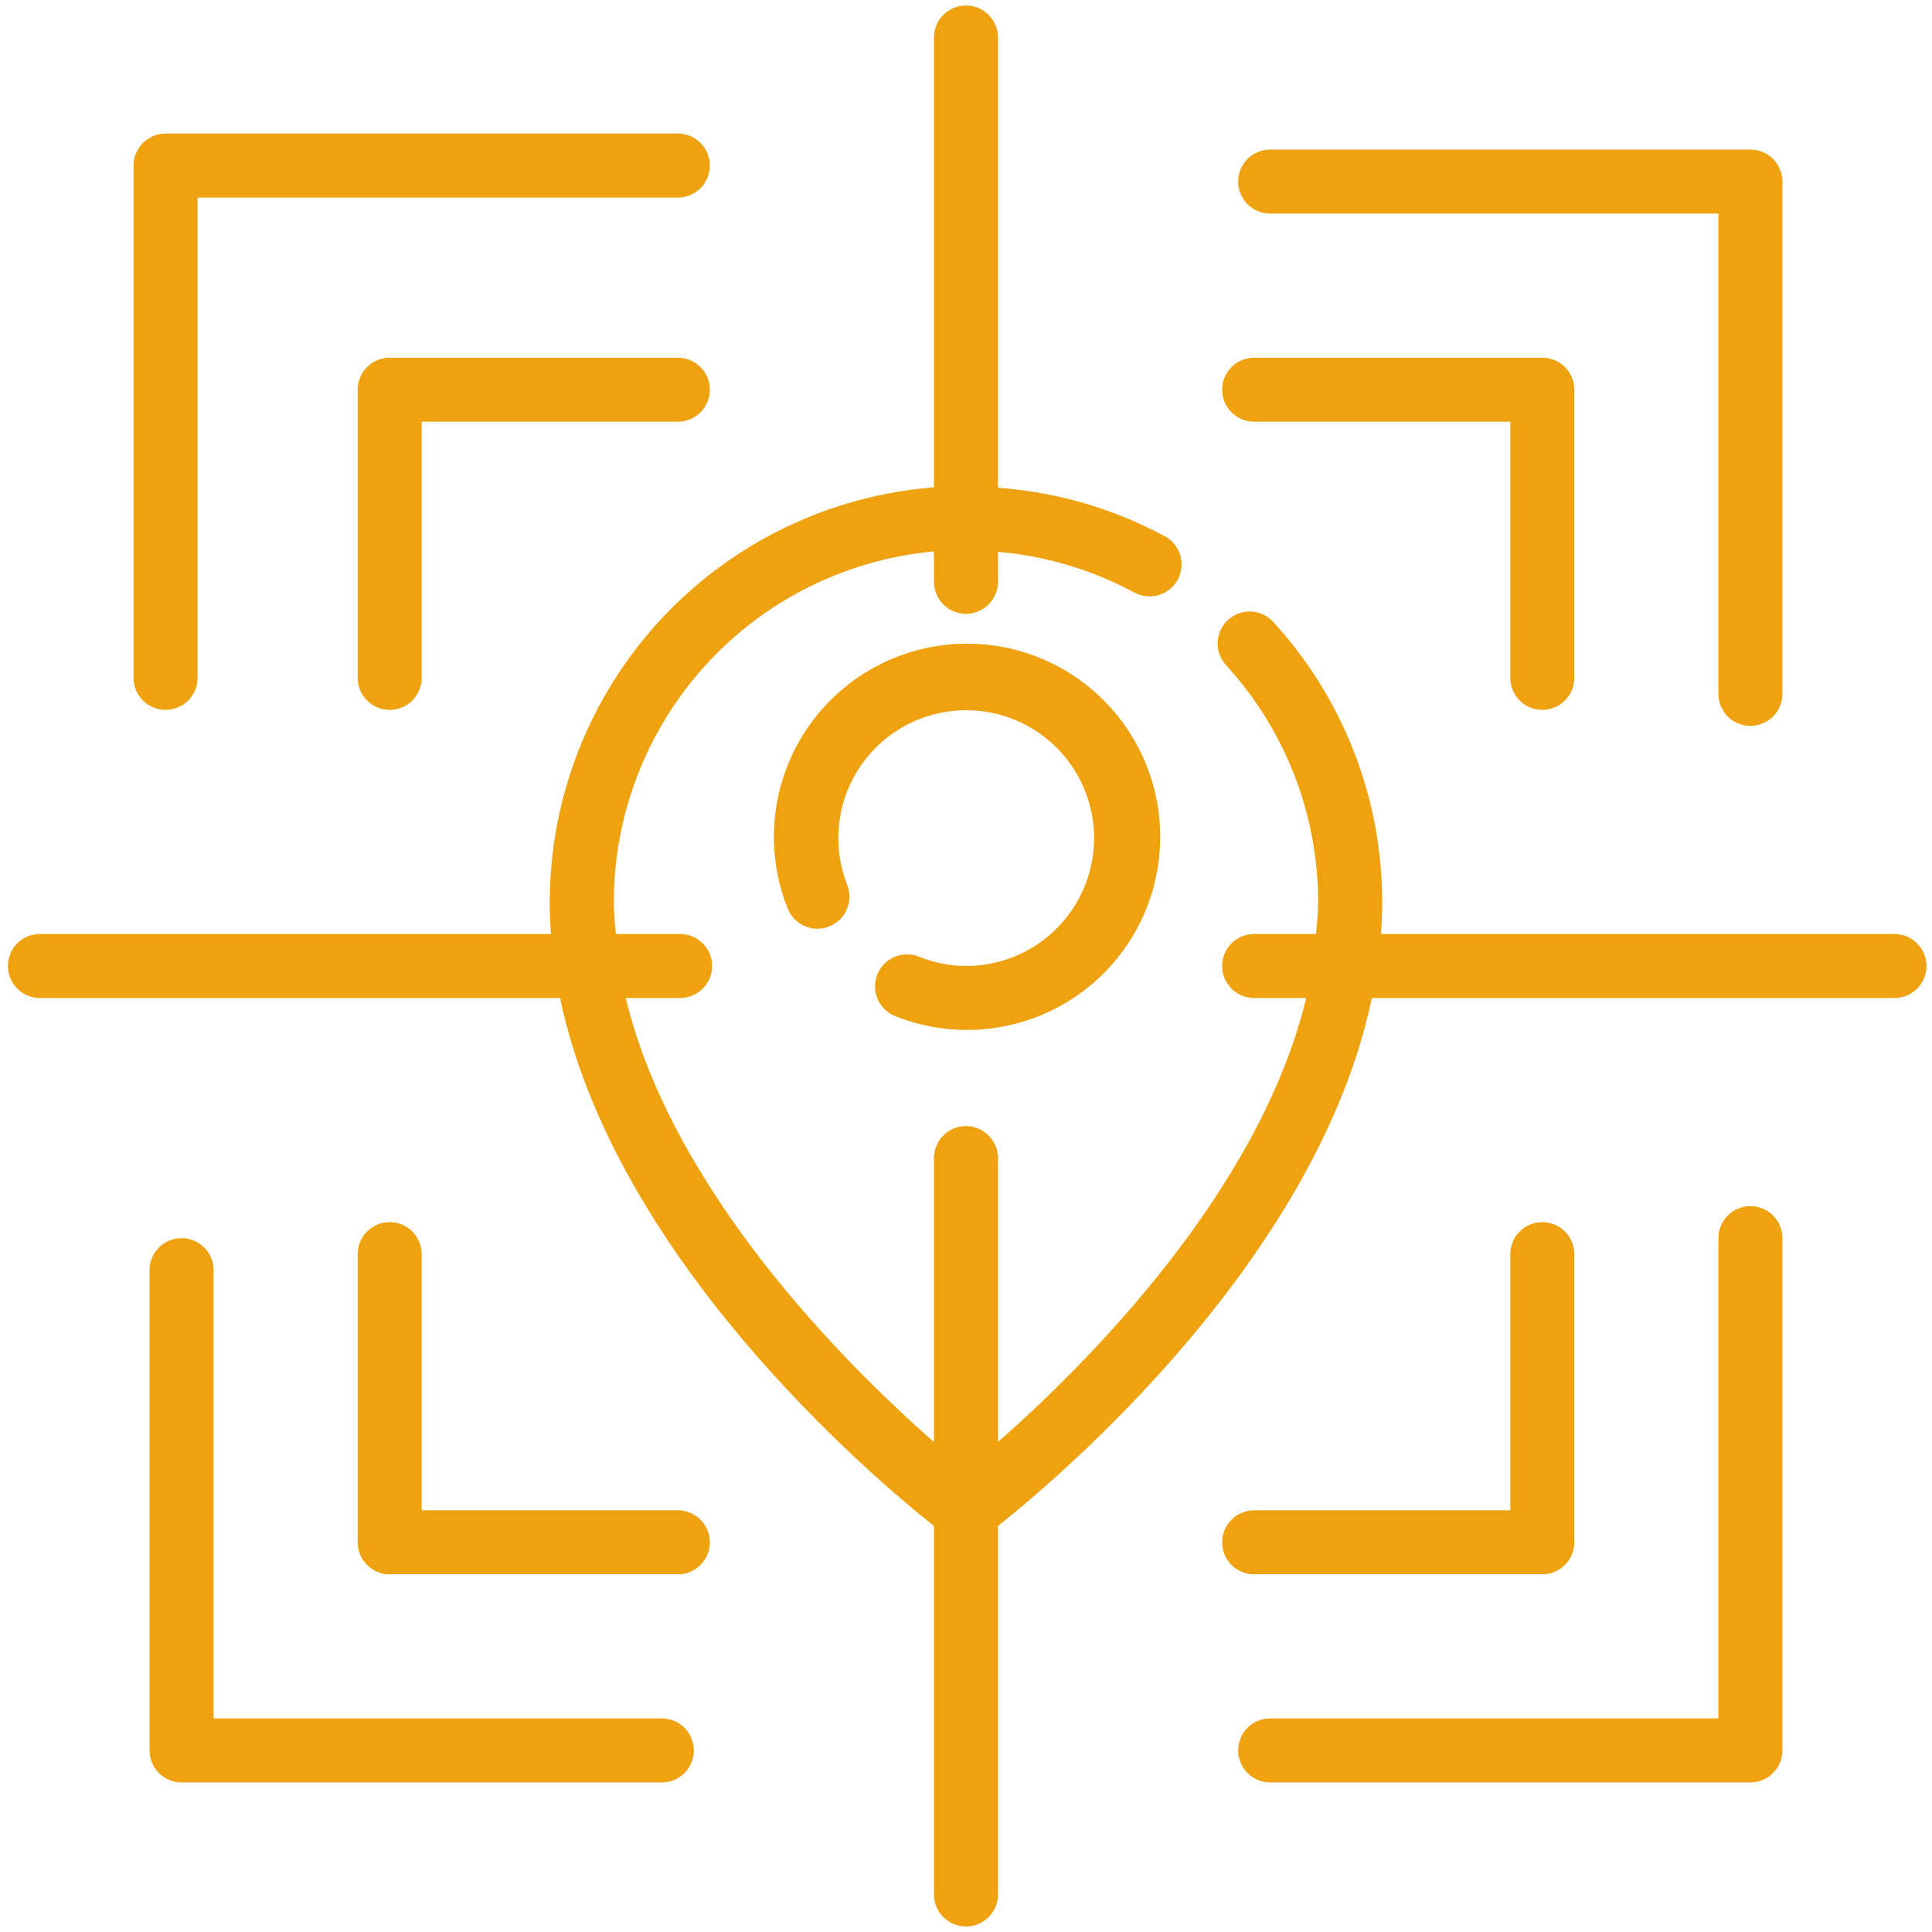
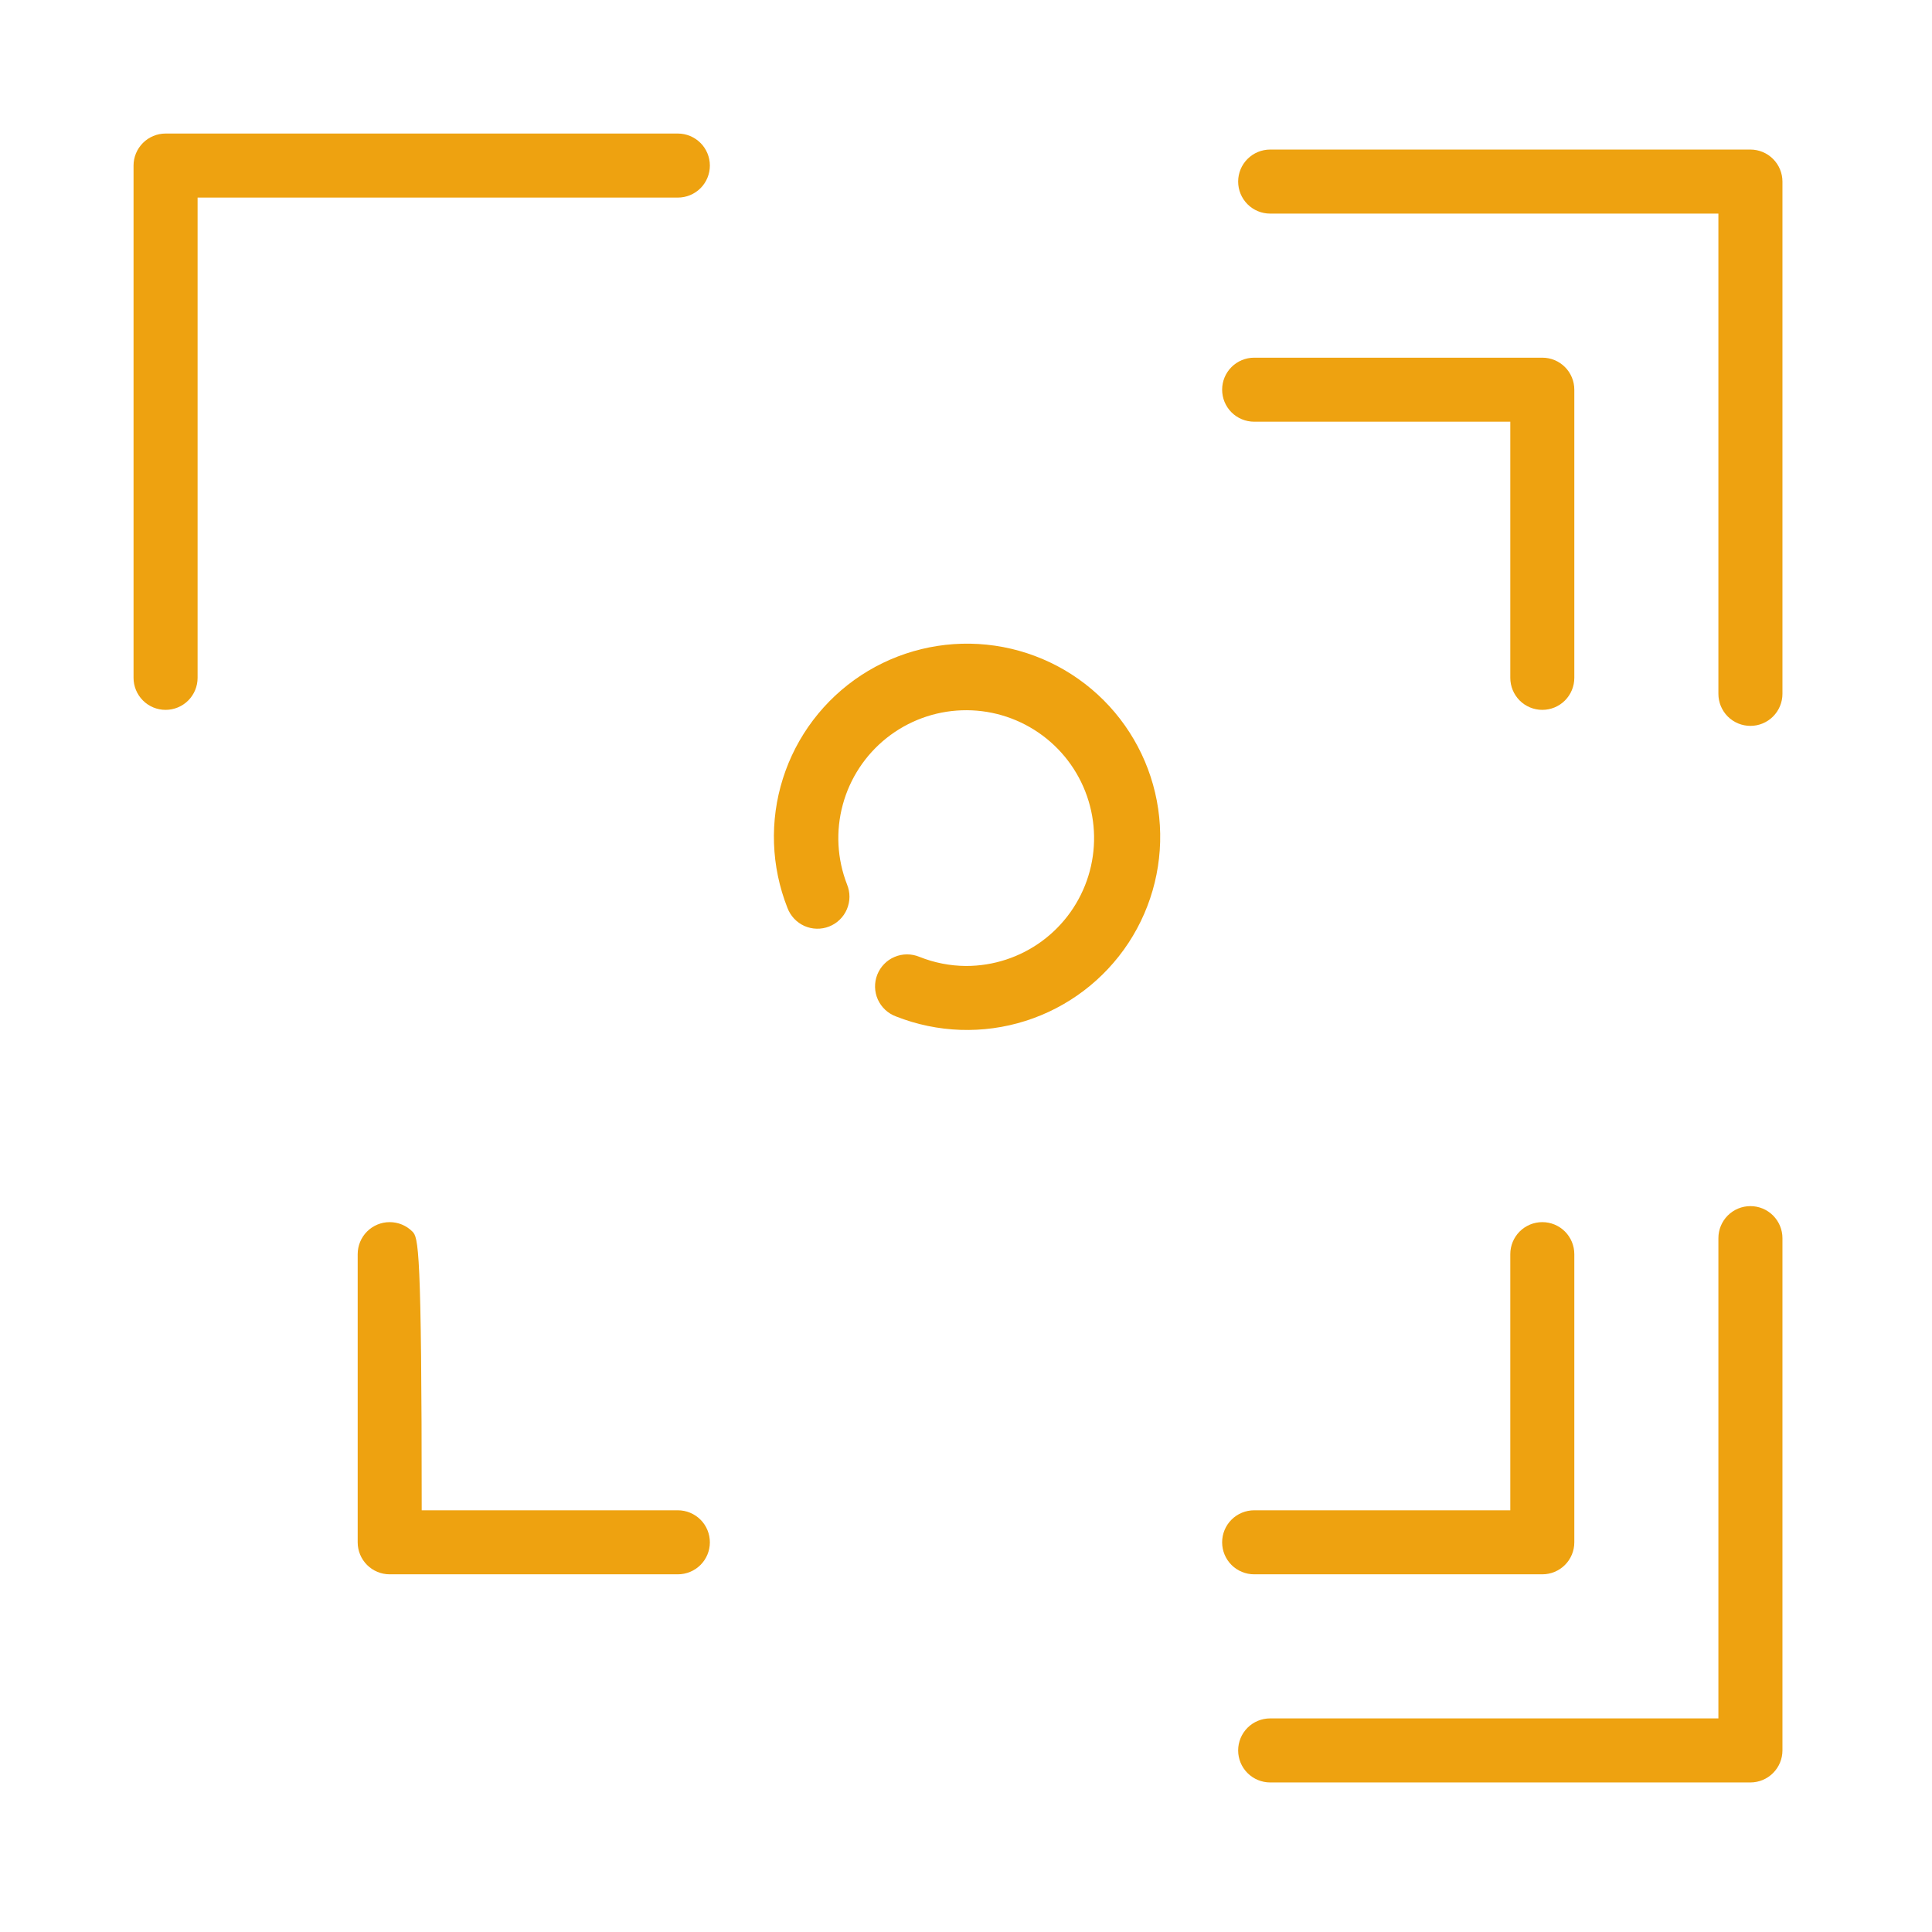
<svg xmlns="http://www.w3.org/2000/svg" width="66" height="66" viewBox="0 0 66 66" fill="none">
  <path d="M33 32.999C32.456 32.996 31.917 32.89 31.411 32.688C31.276 32.632 31.132 32.603 30.986 32.603C30.84 32.603 30.696 32.632 30.562 32.689C30.427 32.745 30.305 32.828 30.204 32.933C30.102 33.037 30.022 33.161 29.969 33.297C29.915 33.432 29.89 33.577 29.893 33.723C29.897 33.869 29.929 34.013 29.989 34.146C30.049 34.279 30.135 34.398 30.242 34.498C30.349 34.597 30.474 34.674 30.611 34.724C32.023 35.281 33.583 35.336 35.029 34.877C36.476 34.419 37.72 33.476 38.553 32.208C39.385 30.939 39.755 29.423 39.6 27.913C39.445 26.404 38.775 24.994 37.702 23.921C36.629 22.848 35.219 22.178 33.71 22.023C32.2 21.868 30.684 22.238 29.415 23.07C28.147 23.903 27.204 25.147 26.746 26.594C26.287 28.04 26.342 29.601 26.899 31.012C26.95 31.148 27.027 31.273 27.126 31.379C27.225 31.486 27.345 31.571 27.477 31.631C27.61 31.69 27.753 31.723 27.898 31.726C28.044 31.73 28.189 31.704 28.324 31.651C28.459 31.598 28.583 31.519 28.687 31.417C28.791 31.316 28.875 31.195 28.931 31.061C28.988 30.927 29.018 30.784 29.019 30.638C29.02 30.493 28.991 30.349 28.936 30.214C28.597 29.344 28.546 28.389 28.791 27.488C29.035 26.587 29.561 25.788 30.292 25.208C31.024 24.628 31.922 24.297 32.854 24.265C33.787 24.232 34.706 24.499 35.476 25.027C36.246 25.554 36.827 26.315 37.133 27.196C37.44 28.078 37.456 29.035 37.179 29.926C36.902 30.818 36.347 31.597 35.595 32.15C34.843 32.703 33.934 33 33 32.999Z" fill="#EEA210" />
-   <path d="M64.718 31.906H47.177C47.203 31.543 47.218 31.179 47.218 30.812C47.216 27.283 45.898 23.881 43.521 21.272C43.426 21.161 43.309 21.07 43.178 21.005C43.047 20.939 42.905 20.901 42.759 20.892C42.613 20.883 42.466 20.903 42.328 20.951C42.19 21 42.063 21.076 41.955 21.174C41.847 21.272 41.759 21.391 41.698 21.524C41.636 21.657 41.602 21.8 41.597 21.947C41.592 22.093 41.617 22.238 41.669 22.375C41.721 22.512 41.801 22.636 41.902 22.742C43.913 24.949 45.028 27.827 45.03 30.812C45.03 31.179 44.991 31.542 44.96 31.906H42.843C42.553 31.906 42.274 32.022 42.069 32.227C41.864 32.432 41.749 32.71 41.749 33C41.749 33.29 41.864 33.568 42.069 33.773C42.274 33.978 42.553 34.094 42.843 34.094H44.623C43.019 40.731 37.083 46.631 34.093 49.262V39.562C34.093 39.272 33.977 38.994 33.772 38.789C33.567 38.584 33.289 38.469 32.999 38.469C32.709 38.469 32.431 38.584 32.225 38.789C32.02 38.994 31.905 39.272 31.905 39.562V49.262C28.915 46.637 22.979 40.731 21.375 34.094H23.234C23.524 34.094 23.802 33.978 24.007 33.773C24.212 33.568 24.328 33.29 24.328 33C24.328 32.71 24.212 32.432 24.007 32.227C23.802 32.022 23.524 31.906 23.234 31.906H21.038C21.007 31.542 20.968 31.179 20.968 30.812C20.972 27.813 22.095 24.922 24.118 22.707C26.141 20.492 28.918 19.112 31.905 18.837V19.875C31.905 20.165 32.02 20.443 32.225 20.648C32.431 20.854 32.709 20.969 32.999 20.969C33.289 20.969 33.567 20.854 33.772 20.648C33.977 20.443 34.093 20.165 34.093 19.875V18.849C35.718 18.991 37.297 19.462 38.734 20.234C38.861 20.305 39 20.35 39.144 20.367C39.288 20.384 39.434 20.372 39.574 20.332C39.713 20.292 39.843 20.225 39.956 20.134C40.069 20.043 40.163 19.931 40.232 19.803C40.302 19.676 40.345 19.536 40.36 19.392C40.374 19.247 40.36 19.102 40.318 18.963C40.276 18.824 40.206 18.695 40.114 18.583C40.021 18.471 39.907 18.379 39.779 18.312C38.021 17.368 36.083 16.806 34.093 16.662V1.281C34.093 0.991 33.977 0.713 33.772 0.508C33.567 0.303 33.289 0.188 32.999 0.188C32.709 0.188 32.431 0.303 32.225 0.508C32.02 0.713 31.905 0.991 31.905 1.281V16.649C28.337 16.927 25.005 18.539 22.572 21.164C20.14 23.788 18.786 27.234 18.78 30.812C18.78 31.179 18.794 31.543 18.821 31.906H1.363C1.073 31.906 0.795 32.022 0.59 32.227C0.385 32.432 0.27 32.71 0.27 33C0.27 33.29 0.385 33.568 0.59 33.773C0.795 33.978 1.073 34.094 1.363 34.094H19.133C21.002 43.019 29.801 50.458 31.905 52.129V64.719C31.905 65.009 32.02 65.287 32.225 65.492C32.431 65.697 32.709 65.812 32.999 65.812C33.289 65.812 33.567 65.697 33.772 65.492C33.977 65.287 34.093 65.009 34.093 64.719V52.129C36.197 50.458 44.996 43.019 46.864 34.094H64.718C65.008 34.094 65.286 33.978 65.491 33.773C65.696 33.568 65.811 33.29 65.811 33C65.811 32.71 65.696 32.432 65.491 32.227C65.286 32.022 65.008 31.906 64.718 31.906Z" fill="#EEA210" />
  <path d="M42.844 14.406H51.594V23.156C51.594 23.446 51.709 23.724 51.914 23.93C52.119 24.135 52.397 24.25 52.688 24.25C52.978 24.25 53.256 24.135 53.461 23.93C53.666 23.724 53.781 23.446 53.781 23.156V13.312C53.781 13.022 53.666 12.744 53.461 12.539C53.256 12.334 52.978 12.219 52.688 12.219H42.844C42.554 12.219 42.276 12.334 42.07 12.539C41.865 12.744 41.75 13.022 41.75 13.312C41.75 13.603 41.865 13.881 42.07 14.086C42.276 14.291 42.554 14.406 42.844 14.406Z" fill="#EEA210" />
  <path d="M43.391 7.297H58.703V23.703C58.703 23.993 58.818 24.271 59.023 24.477C59.229 24.682 59.507 24.797 59.797 24.797C60.087 24.797 60.365 24.682 60.57 24.477C60.775 24.271 60.891 23.993 60.891 23.703V6.203C60.891 5.913 60.775 5.635 60.57 5.43C60.365 5.225 60.087 5.109 59.797 5.109H43.391C43.1 5.109 42.822 5.225 42.617 5.43C42.412 5.635 42.297 5.913 42.297 6.203C42.297 6.493 42.412 6.771 42.617 6.977C42.822 7.182 43.1 7.297 43.391 7.297Z" fill="#EEA210" />
-   <path d="M23.156 12.219H13.312C13.022 12.219 12.744 12.334 12.539 12.539C12.334 12.744 12.219 13.022 12.219 13.312V23.156C12.219 23.446 12.334 23.724 12.539 23.93C12.744 24.135 13.022 24.25 13.312 24.25C13.603 24.25 13.881 24.135 14.086 23.93C14.291 23.724 14.406 23.446 14.406 23.156V14.406H23.156C23.446 14.406 23.724 14.291 23.93 14.086C24.135 13.881 24.25 13.603 24.25 13.312C24.25 13.022 24.135 12.744 23.93 12.539C23.724 12.334 23.446 12.219 23.156 12.219Z" fill="#EEA210" />
  <path d="M5.656 24.25C5.946 24.25 6.225 24.135 6.43 23.93C6.635 23.724 6.75 23.446 6.75 23.156V6.75H23.156C23.446 6.75 23.724 6.635 23.93 6.43C24.135 6.225 24.25 5.946 24.25 5.656C24.25 5.366 24.135 5.088 23.93 4.883C23.724 4.678 23.446 4.562 23.156 4.562H5.656C5.366 4.562 5.088 4.678 4.883 4.883C4.678 5.088 4.562 5.366 4.562 5.656V23.156C4.562 23.446 4.678 23.724 4.883 23.93C5.088 24.135 5.366 24.25 5.656 24.25Z" fill="#EEA210" />
  <path d="M52.688 53.781C52.978 53.781 53.256 53.666 53.461 53.461C53.666 53.256 53.781 52.978 53.781 52.688V42.844C53.781 42.554 53.666 42.276 53.461 42.07C53.256 41.865 52.978 41.75 52.688 41.75C52.397 41.75 52.119 41.865 51.914 42.07C51.709 42.276 51.594 42.554 51.594 42.844V51.594H42.844C42.554 51.594 42.276 51.709 42.07 51.914C41.865 52.119 41.75 52.397 41.75 52.688C41.75 52.978 41.865 53.256 42.07 53.461C42.276 53.666 42.554 53.781 42.844 53.781H52.688Z" fill="#EEA210" />
  <path d="M59.797 41.203C59.507 41.203 59.229 41.318 59.023 41.523C58.818 41.729 58.703 42.007 58.703 42.297V58.703H43.391C43.1 58.703 42.822 58.818 42.617 59.023C42.412 59.229 42.297 59.507 42.297 59.797C42.297 60.087 42.412 60.365 42.617 60.57C42.822 60.775 43.1 60.891 43.391 60.891H59.797C60.087 60.891 60.365 60.775 60.57 60.57C60.775 60.365 60.891 60.087 60.891 59.797V42.297C60.891 42.007 60.775 41.729 60.57 41.523C60.365 41.318 60.087 41.203 59.797 41.203Z" fill="#EEA210" />
-   <path d="M23.156 51.594H14.406V42.844C14.406 42.554 14.291 42.276 14.086 42.07C13.881 41.865 13.603 41.75 13.312 41.75C13.022 41.75 12.744 41.865 12.539 42.07C12.334 42.276 12.219 42.554 12.219 42.844V52.688C12.219 52.978 12.334 53.256 12.539 53.461C12.744 53.666 13.022 53.781 13.312 53.781H23.156C23.446 53.781 23.724 53.666 23.93 53.461C24.135 53.256 24.25 52.978 24.25 52.688C24.25 52.397 24.135 52.119 23.93 51.914C23.724 51.709 23.446 51.594 23.156 51.594Z" fill="#EEA210" />
-   <path d="M22.609 58.703H7.297V43.391C7.297 43.1 7.182 42.822 6.977 42.617C6.771 42.412 6.493 42.297 6.203 42.297C5.913 42.297 5.635 42.412 5.43 42.617C5.225 42.822 5.109 43.1 5.109 43.391V59.797C5.109 60.087 5.225 60.365 5.43 60.57C5.635 60.775 5.913 60.891 6.203 60.891H22.609C22.899 60.891 23.178 60.775 23.383 60.57C23.588 60.365 23.703 60.087 23.703 59.797C23.703 59.507 23.588 59.229 23.383 59.023C23.178 58.818 22.899 58.703 22.609 58.703Z" fill="#EEA210" />
+   <path d="M23.156 51.594H14.406C14.406 42.554 14.291 42.276 14.086 42.07C13.881 41.865 13.603 41.75 13.312 41.75C13.022 41.75 12.744 41.865 12.539 42.07C12.334 42.276 12.219 42.554 12.219 42.844V52.688C12.219 52.978 12.334 53.256 12.539 53.461C12.744 53.666 13.022 53.781 13.312 53.781H23.156C23.446 53.781 23.724 53.666 23.93 53.461C24.135 53.256 24.25 52.978 24.25 52.688C24.25 52.397 24.135 52.119 23.93 51.914C23.724 51.709 23.446 51.594 23.156 51.594Z" fill="#EEA210" />
</svg>